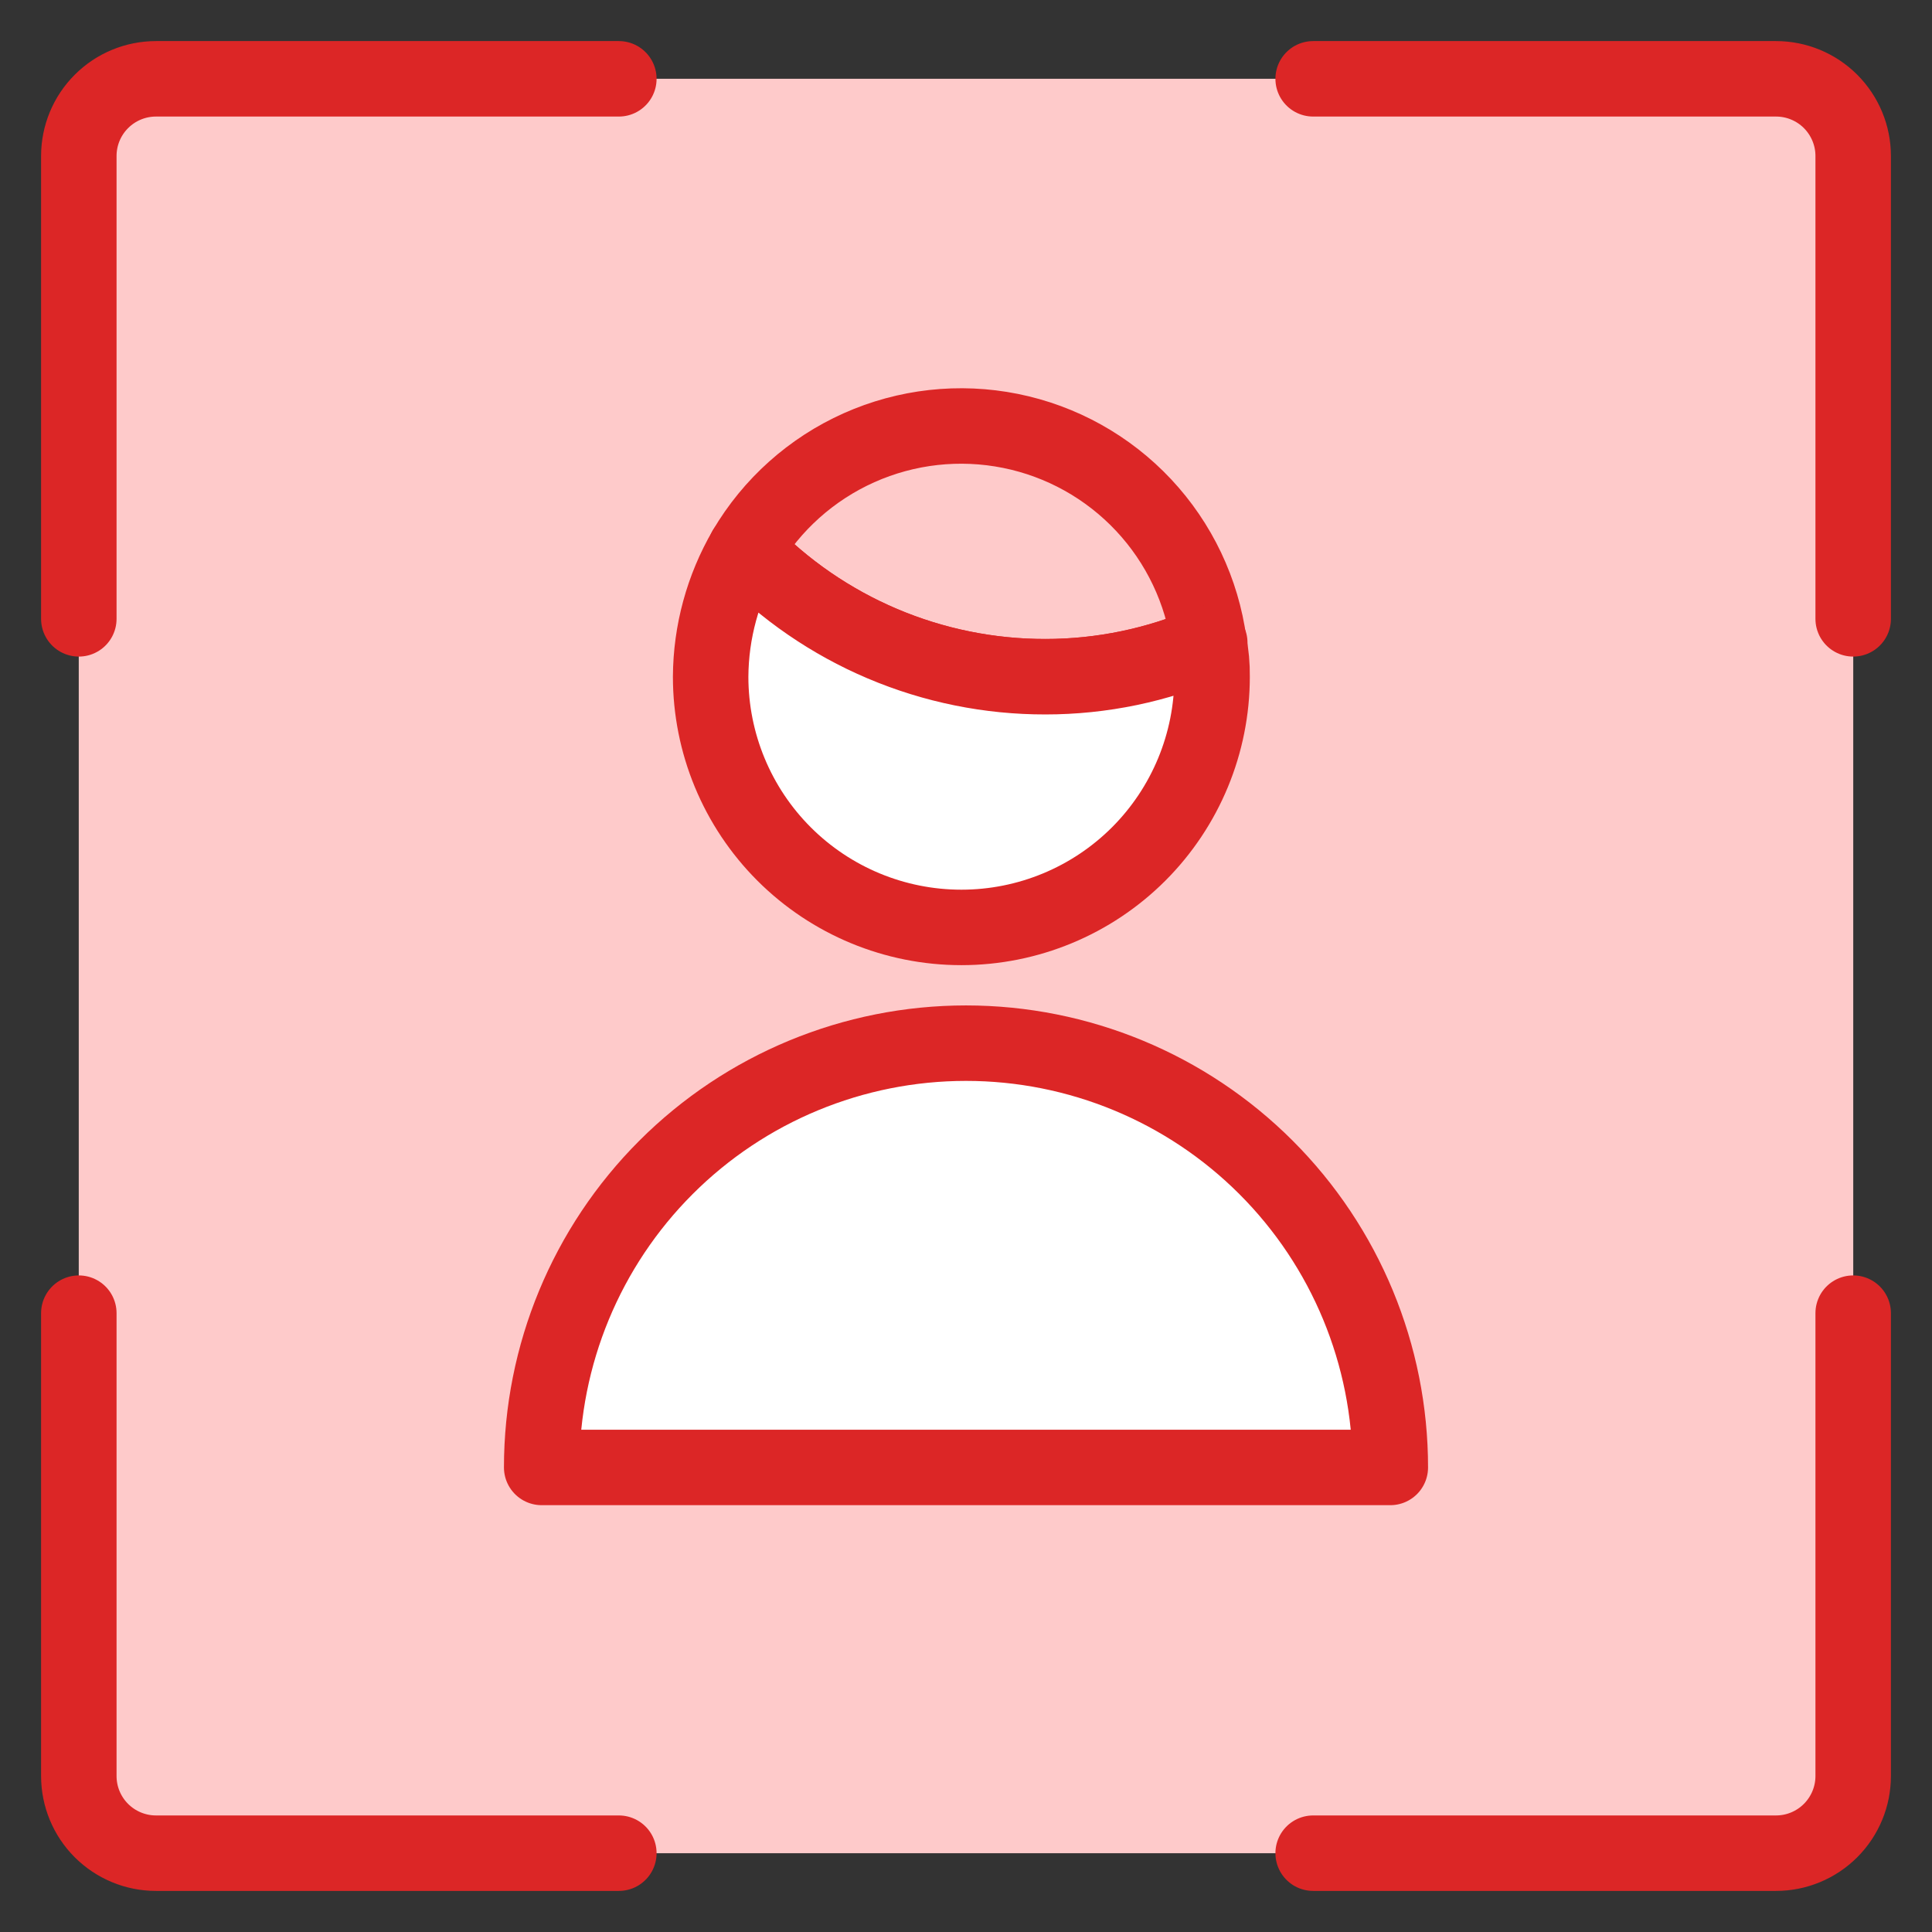
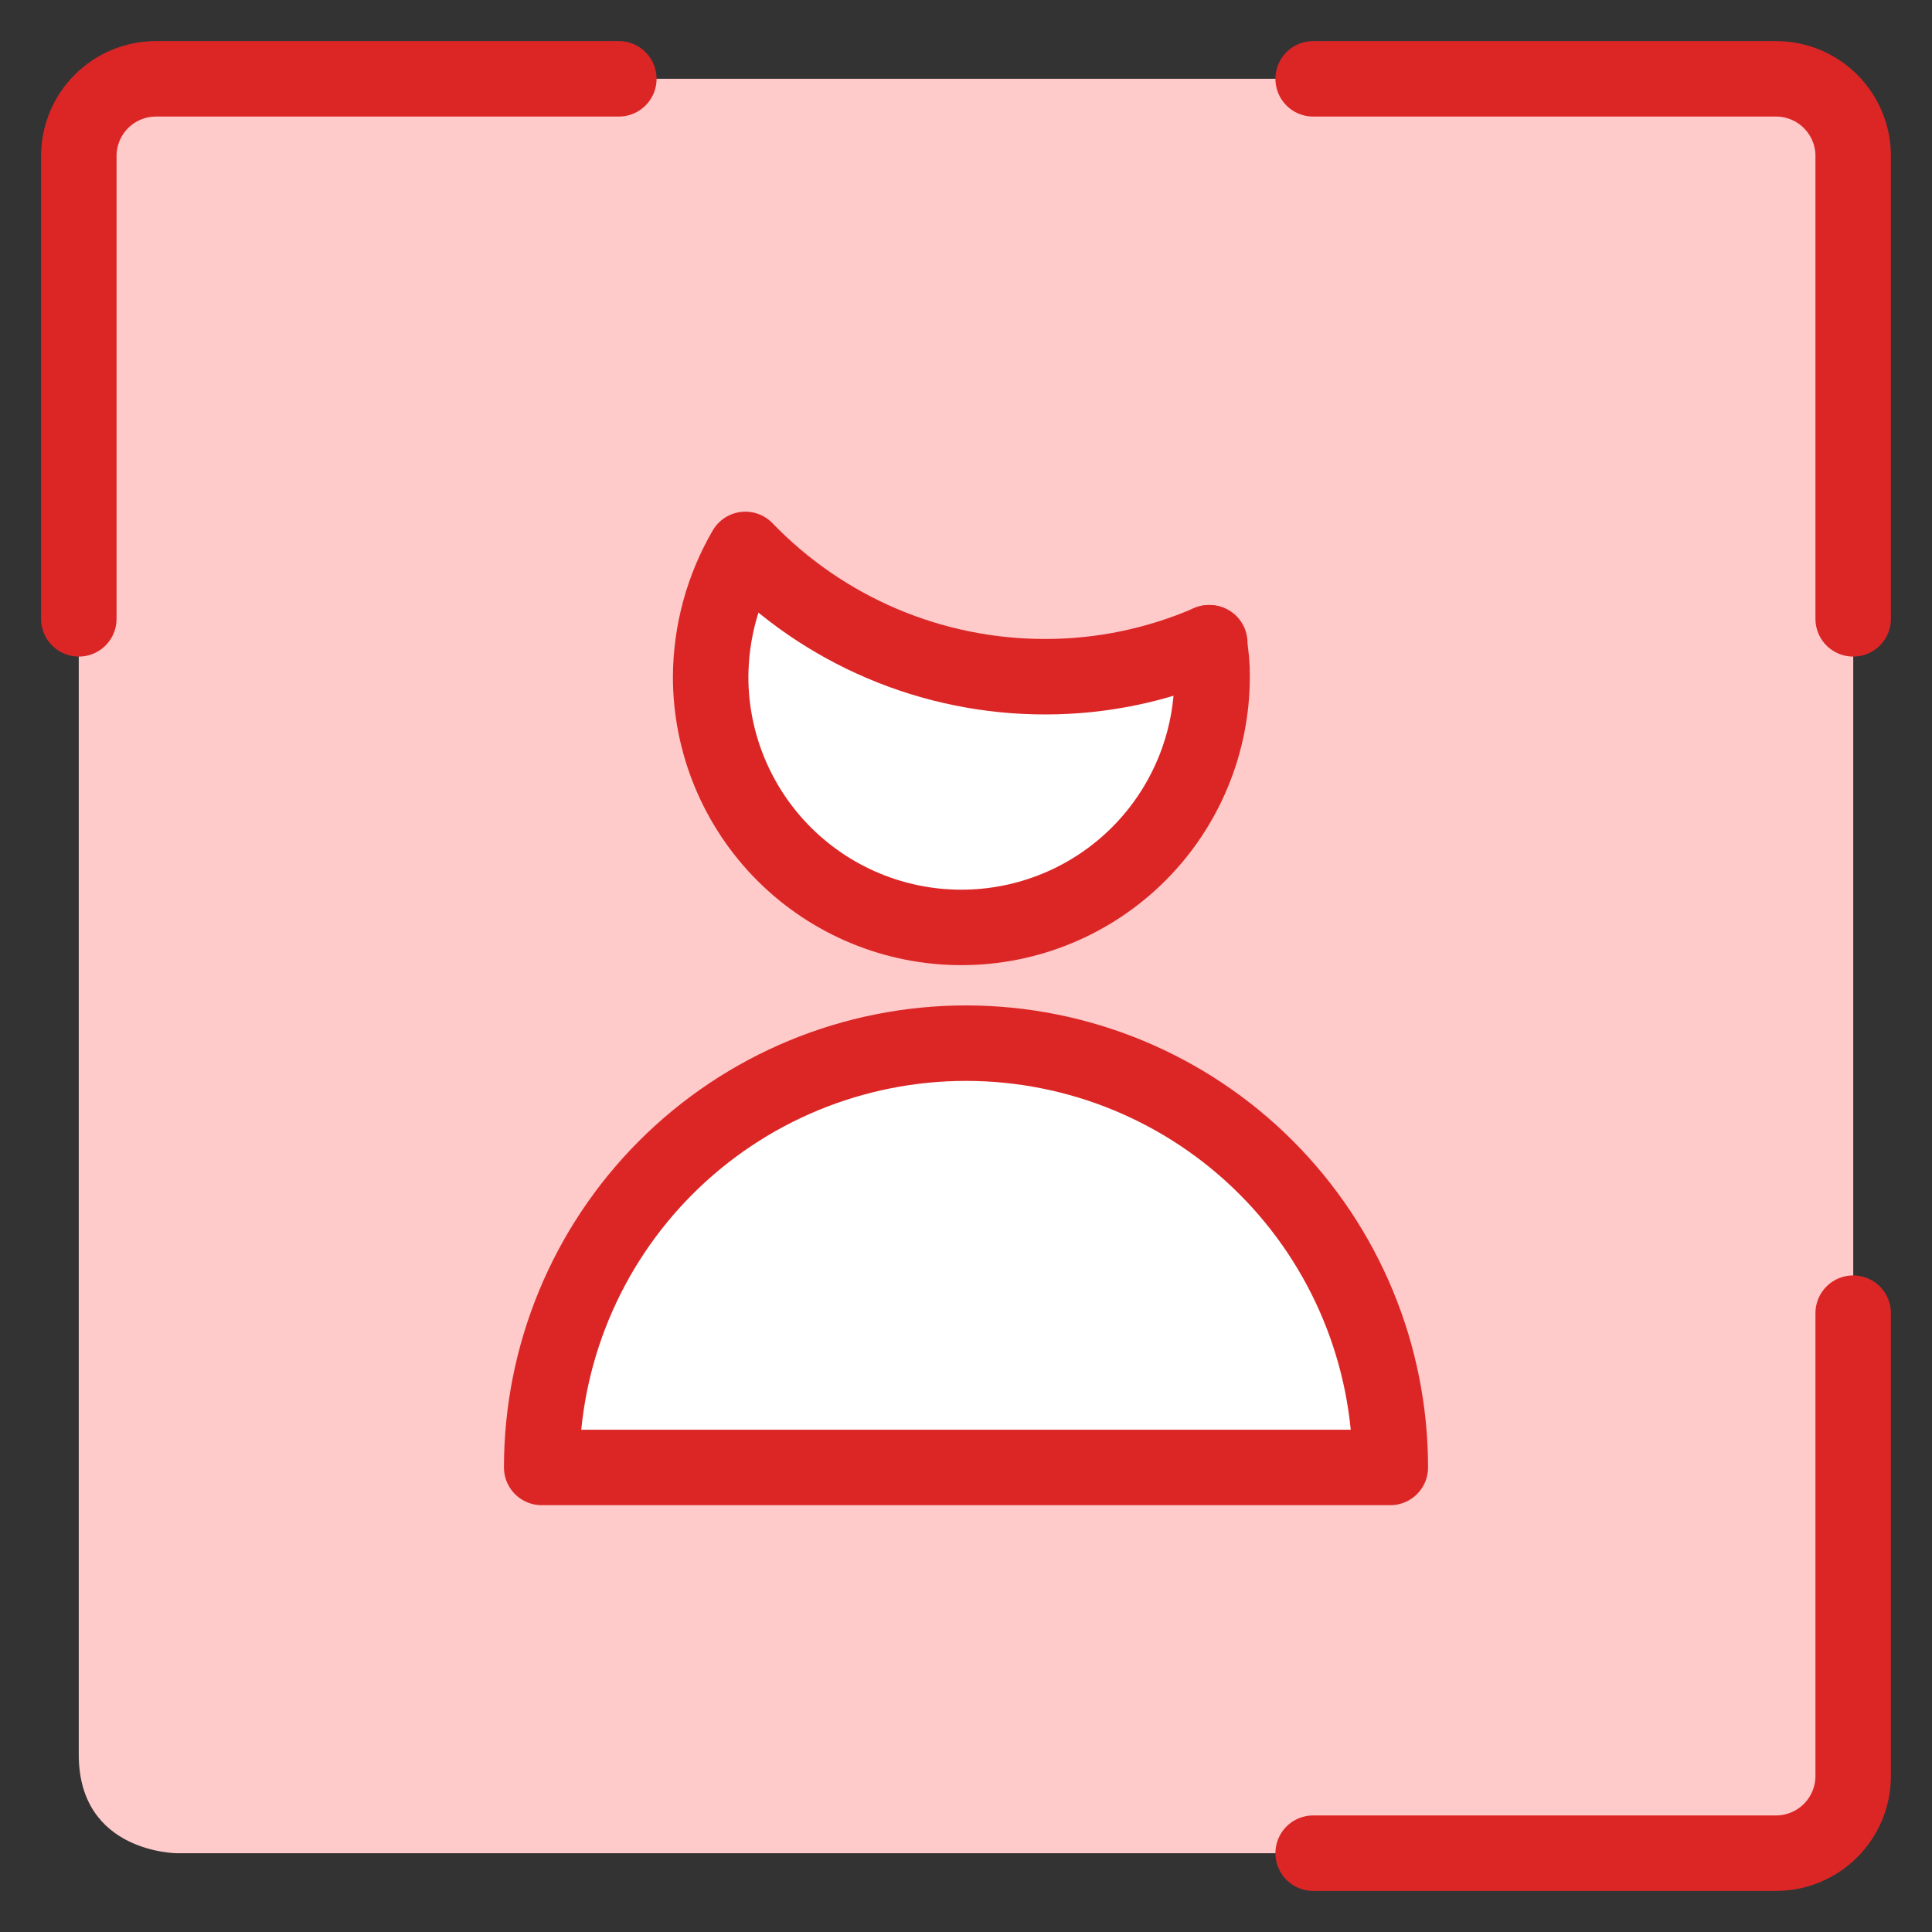
<svg xmlns="http://www.w3.org/2000/svg" width="64" height="64" viewBox="0 0 64 64" fill="none">
  <rect x="0" y="0" width="64" height="64" fill="#333333" stroke="none" />
  <path d="M5.875 2.609H58.126C58.126 2.609 61.391 2.609 61.391 5.875V58.125C61.391 58.125 61.391 61.391 58.126 61.391H5.875C5.875 61.391 2.609 61.391 2.609 58.125V5.875C2.609 5.875 2.609 2.609 5.875 2.609Z" fill="#FECACA" />
-   <path d="M20.5 61.389H5.166C4.489 61.389 3.839 61.119 3.359 60.64C2.88 60.161 2.611 59.511 2.611 58.833V43.5" stroke="#DC2626" stroke-width="2.5" stroke-linecap="round" stroke-linejoin="round" />
  <path d="M20.5 2.611H5.167C4.489 2.611 3.839 2.88 3.36 3.36C2.88 3.839 2.611 4.489 2.611 5.167V20.5" stroke="#DC2626" stroke-width="2.5" stroke-linecap="round" stroke-linejoin="round" />
  <path d="M43.5 61.389H58.833C59.511 61.389 60.161 61.119 60.64 60.64C61.119 60.161 61.389 59.511 61.389 58.833V43.5" stroke="#DC2626" stroke-width="2.5" stroke-linecap="round" stroke-linejoin="round" />
  <path d="M43.5 2.611H58.833C59.511 2.611 60.161 2.88 60.64 3.359C61.119 3.839 61.389 4.489 61.389 5.166V20.5" stroke="#DC2626" stroke-width="2.5" stroke-linecap="round" stroke-linejoin="round" />
  <path d="M46.056 48.611C46.056 44.883 44.575 41.308 41.939 38.672C39.303 36.036 35.728 34.556 32 34.556C28.272 34.556 24.697 36.036 22.061 38.672C19.425 41.308 17.944 44.883 17.944 48.611H46.056Z" fill="white" />
  <path d="M40.05 21.292C38.34 22.034 36.496 22.417 34.632 22.417C32.776 22.42 30.939 22.048 29.231 21.323C27.523 20.599 25.979 19.536 24.691 18.2C25.564 16.714 26.88 15.537 28.454 14.833C30.028 14.129 31.782 13.934 33.472 14.274C35.162 14.614 36.704 15.473 37.883 16.731C39.062 17.989 39.82 19.584 40.05 21.292Z" fill="#FECACA" />
  <path d="M32.013 38.645C35.026 38.644 37.959 39.612 40.379 41.407C42.798 43.202 44.577 45.728 45.45 48.611H46.056C46.056 44.883 44.575 41.308 41.939 38.672C39.303 36.036 35.728 34.556 32 34.556C28.272 34.556 24.697 36.036 22.061 38.672C19.425 41.308 17.944 44.883 17.944 48.611H18.553C19.43 45.726 21.212 43.199 23.636 41.404C26.06 39.609 28.997 38.642 32.013 38.645Z" fill="white" />
  <path d="M31.846 18.2C33.188 18.201 34.508 18.53 35.693 19.159C36.878 19.788 37.891 20.696 38.644 21.806C39.121 21.659 39.59 21.489 40.05 21.295C39.82 19.586 39.063 17.991 37.884 16.733C36.705 15.475 35.163 14.616 33.473 14.275C31.783 13.934 30.029 14.129 28.454 14.833C26.88 15.537 25.565 16.714 24.691 18.2C25.315 18.846 26 19.432 26.735 19.948C28.195 18.809 29.995 18.194 31.846 18.2Z" fill="#FECACA" />
  <path d="M46.056 48.611C46.056 44.883 44.575 41.308 41.939 38.672C39.303 36.036 35.728 34.556 32 34.556C28.272 34.556 24.697 36.036 22.061 38.672C19.425 41.308 17.944 44.883 17.944 48.611H46.056Z" stroke="#DC2626" stroke-width="2.5" stroke-linecap="round" stroke-linejoin="round" />
  <path d="M40.075 21.292H40.05" stroke="#DC2626" stroke-width="2.5" stroke-linecap="round" stroke-linejoin="round" />
-   <path d="M40.05 21.292C38.34 22.034 36.496 22.417 34.632 22.417C32.776 22.42 30.939 22.048 29.231 21.323C27.523 20.599 25.979 19.536 24.691 18.2C25.564 16.714 26.88 15.537 28.454 14.833C30.028 14.129 31.782 13.934 33.472 14.274C35.162 14.614 36.704 15.473 37.883 16.731C39.062 17.989 39.82 19.584 40.05 21.292Z" stroke="#DC2626" stroke-width="2.5" stroke-linecap="round" stroke-linejoin="round" />
  <path d="M40.152 22.417C40.152 24.62 39.277 26.732 37.72 28.29C36.162 29.847 34.05 30.722 31.847 30.722C29.644 30.722 27.532 29.847 25.974 28.29C24.416 26.732 23.541 24.62 23.541 22.417C23.549 20.935 23.946 19.481 24.691 18.2C25.979 19.536 27.523 20.599 29.231 21.323C30.94 22.048 32.777 22.42 34.632 22.417C36.496 22.417 38.34 22.034 40.05 21.292C40.123 21.663 40.157 22.04 40.152 22.417Z" fill="white" stroke="#DC2626" stroke-width="2.5" stroke-linecap="round" stroke-linejoin="round" />
</svg>